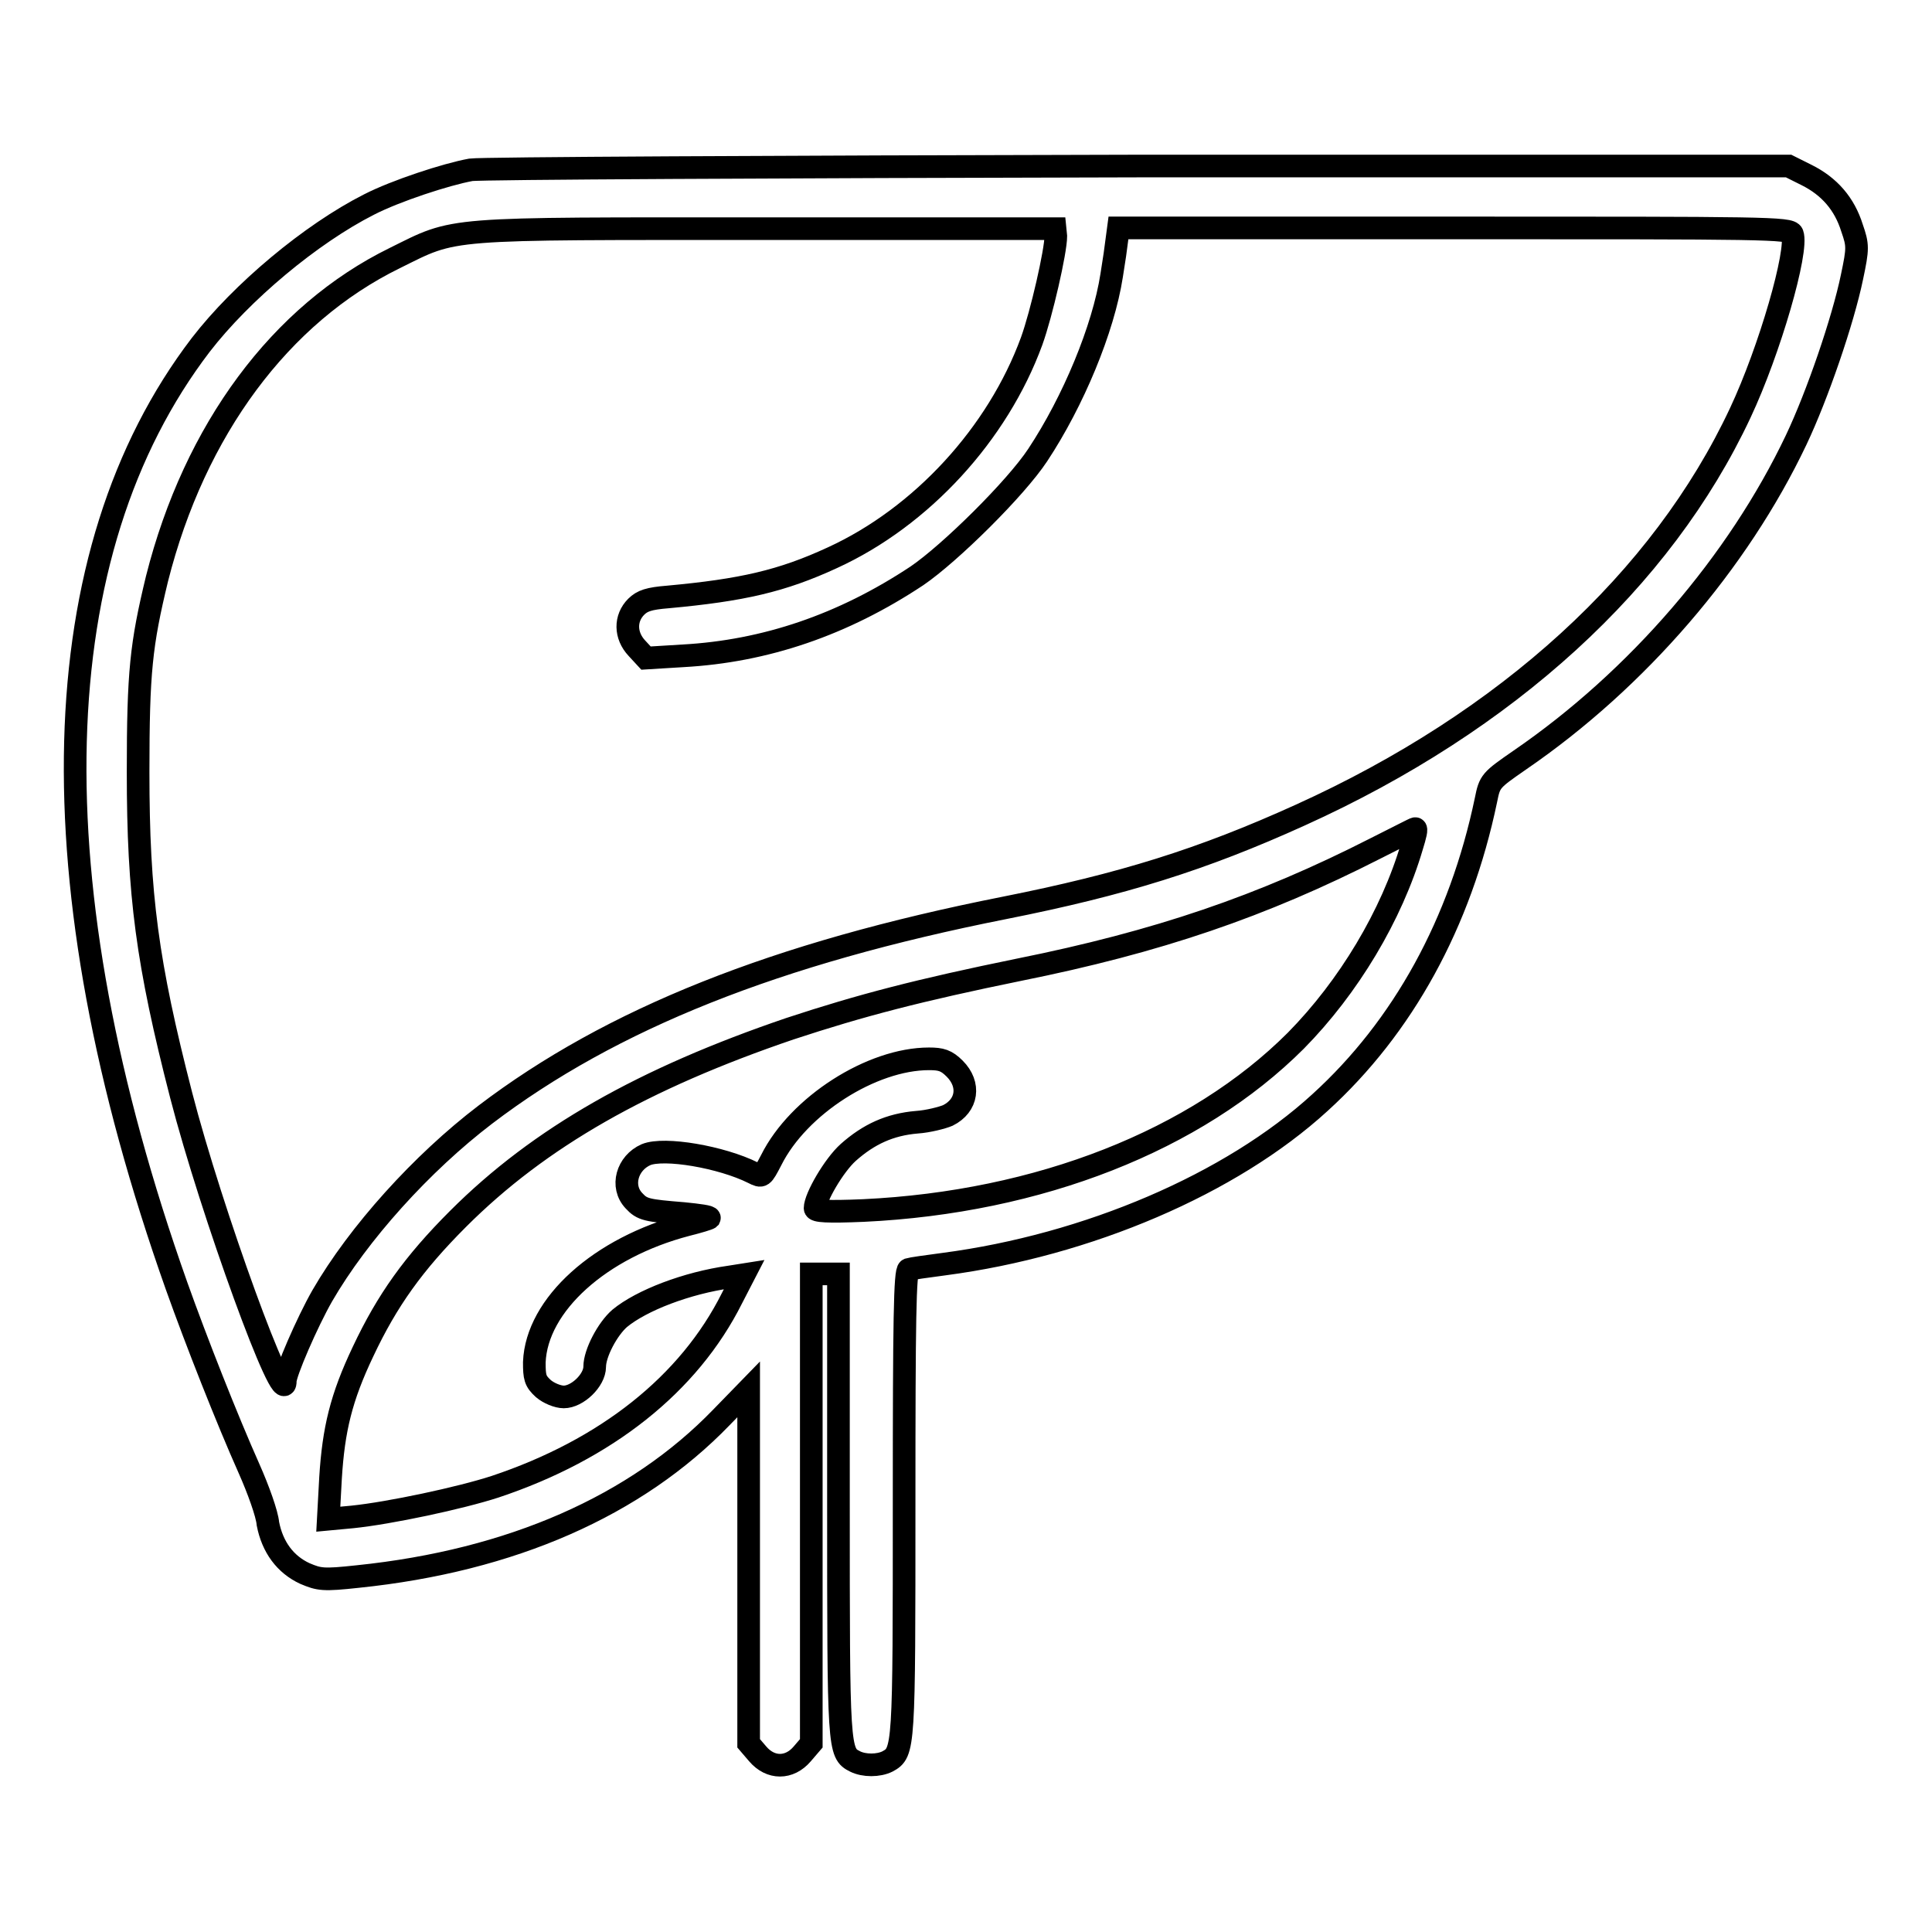
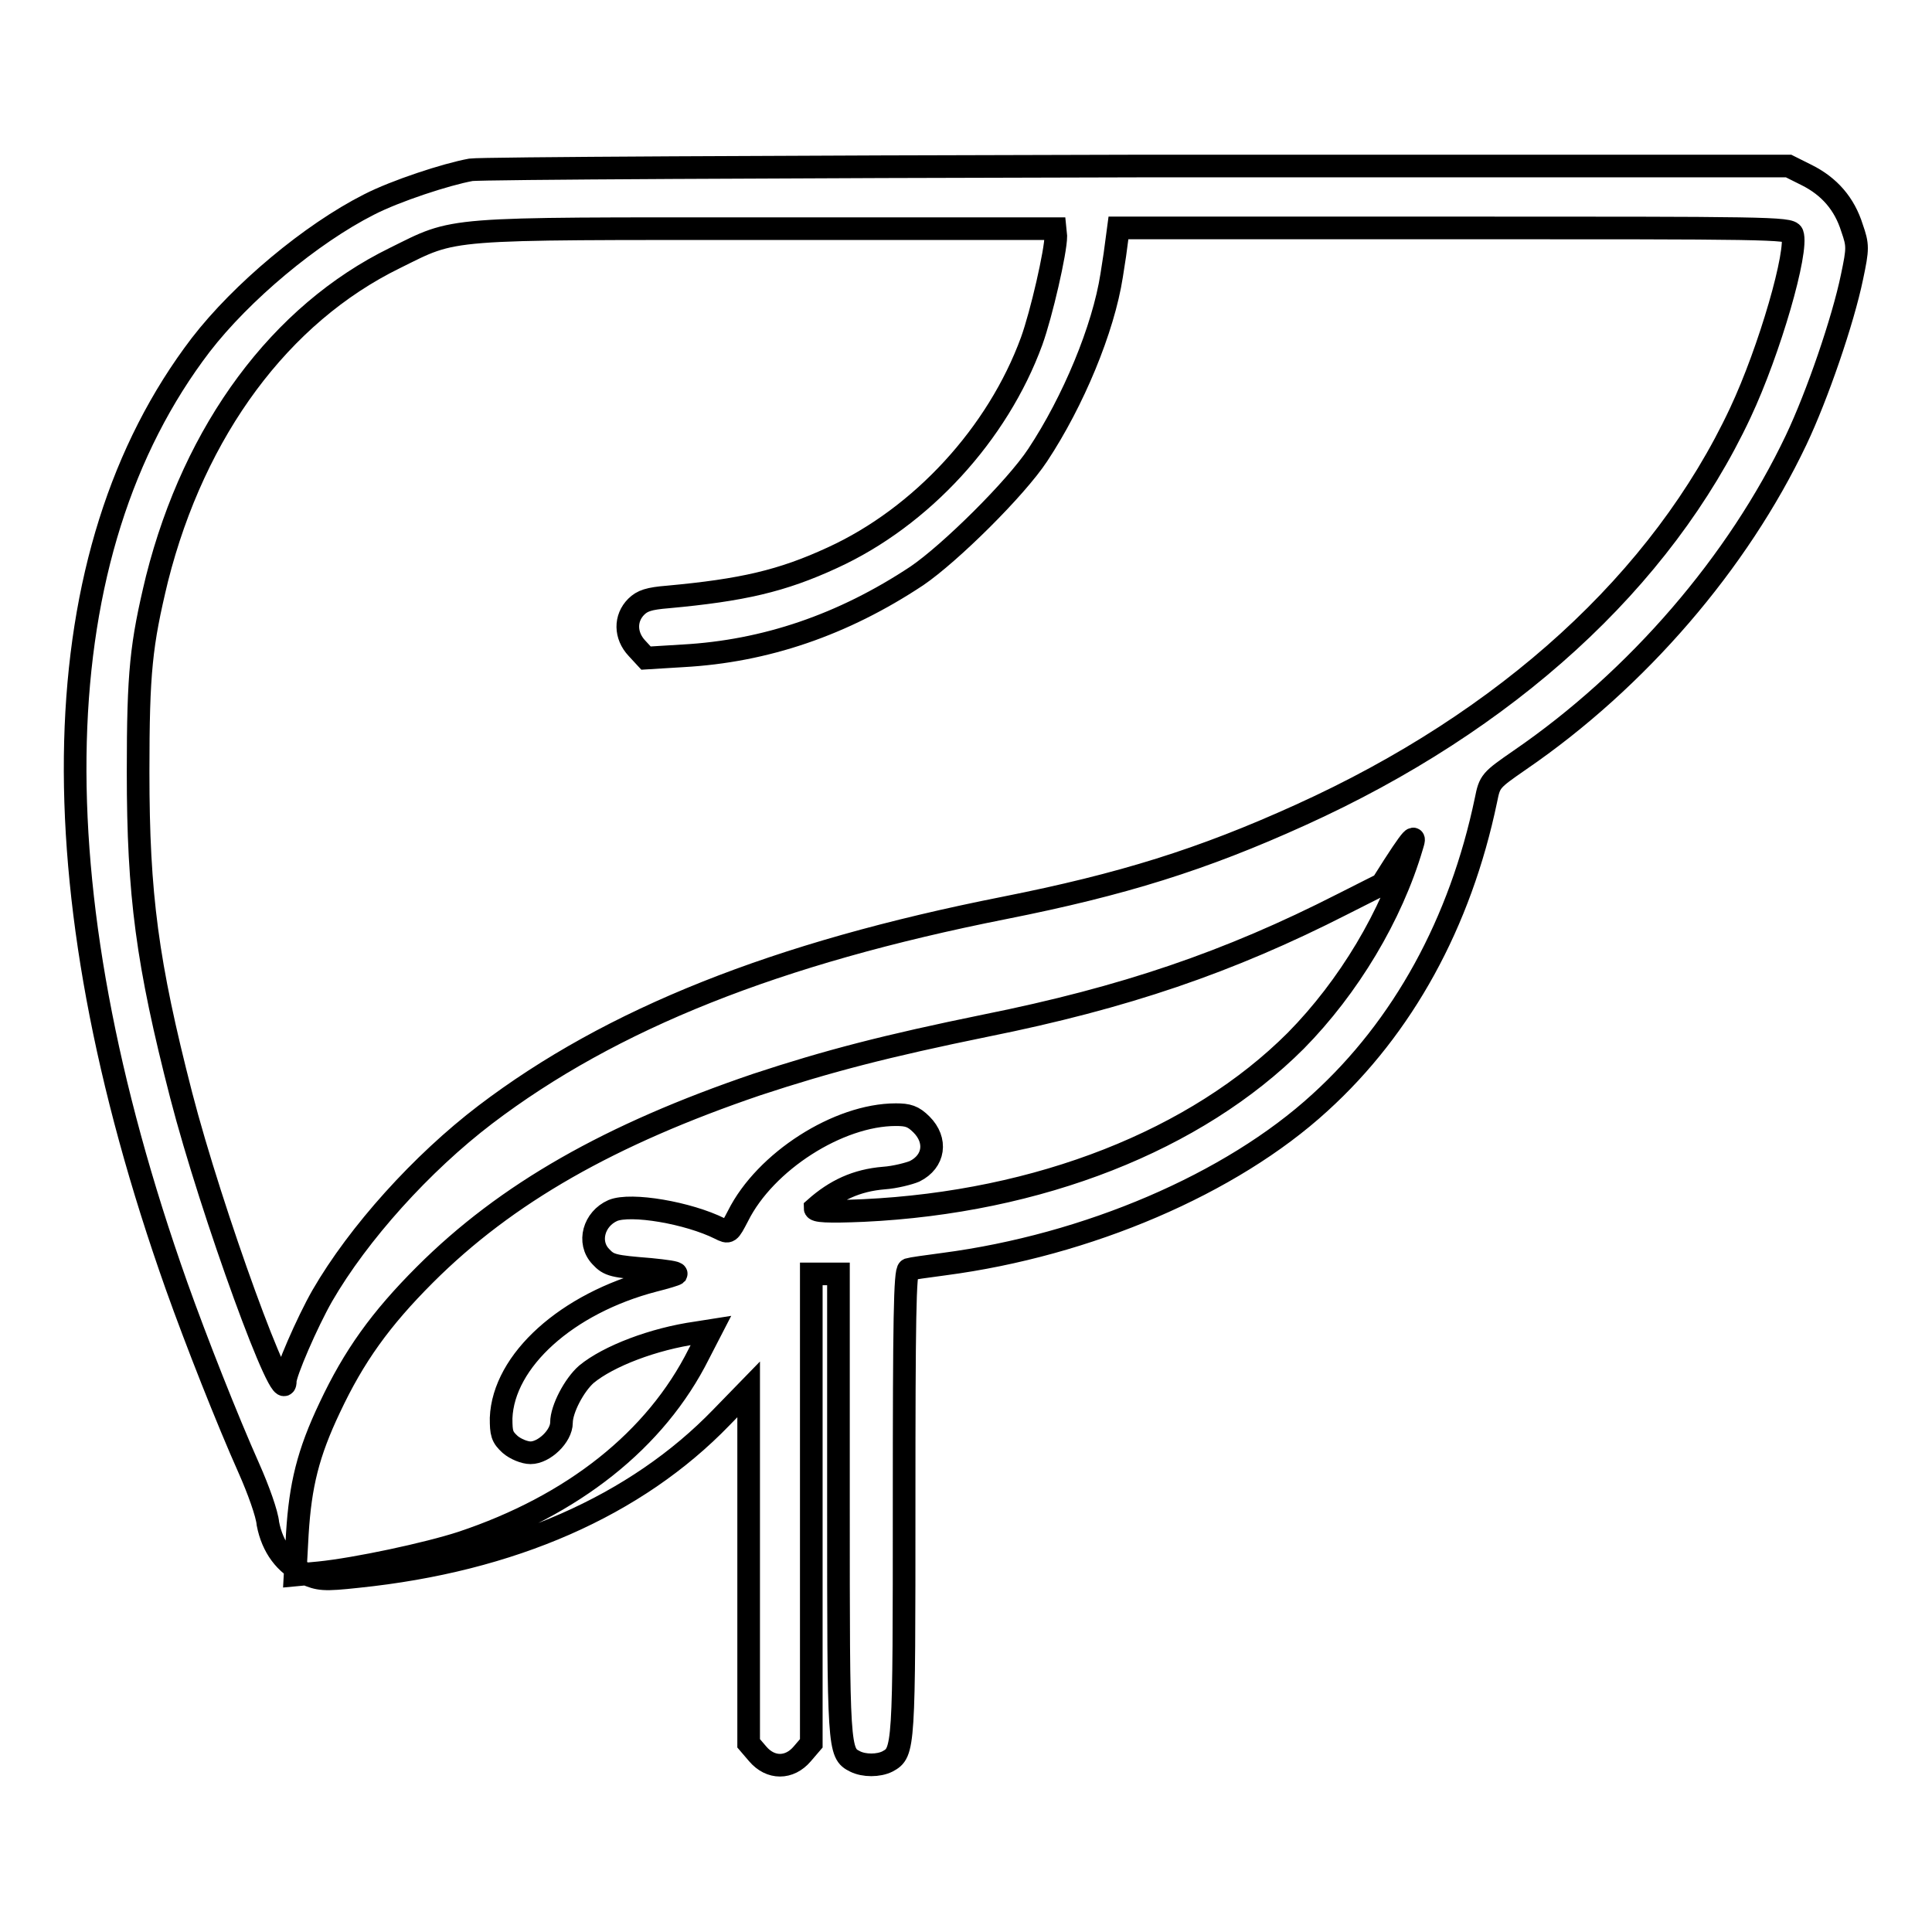
<svg xmlns="http://www.w3.org/2000/svg" version="1.1" x="0px" y="0px" viewBox="0 0 256 256" enable-background="new 0 0 256 256" xml:space="preserve">
  <g>
    <g>
      <g>
-         <path stroke-width="3" fill-opacity="0" stroke="#000000" d="M62.4,22.5c-3.3,0.6-10,2.8-13.5,4.6C41.2,31,32,38.7,26.6,45.7c-21,27.5-22.2,71.1-3.2,124.7c2.6,7.3,6.7,17.7,9.6,24.2c1.2,2.7,2.4,6,2.5,7.3c0.6,3.1,2.3,5.4,4.9,6.6c1.9,0.8,2.4,0.9,7,0.4c20.4-2.1,36.9-9.4,48.2-21.1l3.6-3.7v23.4V231l1.2,1.4c1.7,2,4.2,2,5.9,0l1.2-1.4v-31.1v-31.1h1.8h1.8v30.5c0,32.5,0,33,2.2,34.1c1.2,0.6,3.1,0.6,4.3,0c2.2-1.2,2.2-1.6,2.2-34.3c0-24.2,0.1-30.7,0.6-30.9c0.3-0.1,2.4-0.4,4.7-0.7c19-2.5,38-10.6,49.8-21.4c11-10,18.6-23.8,22-40.1c0.5-2.5,0.6-2.6,4.5-5.3C217,90,230.3,74.5,238,58.3c2.8-5.9,6.2-15.8,7.4-21.6c0.8-3.8,0.8-4.2,0-6.5c-1-3.2-3-5.5-6-7l-2.4-1.2l-86.1,0C102.8,22.1,63.8,22.3,62.4,22.5z M139.9,31.3c0,2-1.9,10.3-3.2,13.9c-4.5,12.3-14.6,23.3-26.4,28.7c-6.7,3.1-12,4.3-21.8,5.2c-2.5,0.2-3.4,0.5-4.2,1.3c-1.5,1.5-1.5,3.8,0.1,5.5l1.2,1.3l4.9-0.3c10.9-0.6,21.2-4.1,31-10.6c4.4-3,13.1-11.6,16-16c4.7-7.1,8.7-16.7,9.8-23.8c0.3-1.8,0.6-3.9,0.7-4.8l0.2-1.5h44.5c41.2,0,44.5,0,44.8,0.8c0.8,2.2-3,15.4-6.9,23.7c-10.4,22.2-30.9,40.9-58.3,53.3c-13,5.9-23.6,9.2-39.2,12.3c-30.3,6-52.1,14.7-68.8,27.4c-8.4,6.4-16.8,15.7-21.6,24c-2,3.5-4.9,10.2-4.9,11.3c0,4.5-9.8-22.4-13.8-37.9c-4.5-17.5-5.7-26.5-5.7-42.8c0-13.3,0.4-16.9,2.5-25.6c5-19.8,16.4-35.1,31.5-42.5c8.3-4.1,6-3.9,49.3-3.9l38.2,0L139.9,31.3L139.9,31.3z M187.1,112.1c-2.7,9.2-8.4,18.7-15.4,25.8c-13.2,13.2-34,21.4-57.3,22.5c-4.8,0.2-6.4,0.1-6.4-0.3c0-1.4,2.5-5.7,4.4-7.4c2.7-2.4,5.5-3.7,9.1-4c1.5-0.1,3.4-0.6,4.1-0.9c2.6-1.3,3-4.1,0.9-6.2c-1.1-1.1-1.8-1.3-3.4-1.3c-7.6,0-17.3,6.2-20.9,13.4c-1.2,2.3-1.2,2.3-2.4,1.7c-4.2-2.1-11.8-3.4-14.2-2.4c-2.5,1.1-3.4,4.2-1.6,6.1c1.1,1.2,1.7,1.3,6.6,1.7c2,0.2,3.5,0.4,3.4,0.6c-0.1,0.1-1.4,0.5-3,0.9c-11.5,3-19.9,10.6-20.2,18.2c0,2,0.1,2.5,1.2,3.5c0.7,0.6,1.9,1.1,2.7,1.1c1.8,0,4.1-2.2,4.1-4c0-1.8,1.7-5,3.3-6.4c2.9-2.4,8.9-4.7,14.6-5.5l1.9-0.3l-1.6,3.1c-5.7,11.4-16.7,20.1-31.4,25c-4.6,1.5-14,3.5-18.9,4l-3.2,0.3l0.3-5.5c0.4-6.4,1.4-10.6,4.3-16.7c3.2-6.8,6.7-11.7,12.6-17.6c10.8-10.8,24.6-18.6,44-25.2c9.4-3.1,17.1-5.1,30.3-7.8c18.4-3.7,32.2-8.4,47.3-16.1c2.8-1.4,5.1-2.6,5.2-2.6C187.8,109.7,187.5,110.8,187.1,112.1z" />
+         <path stroke-width="3" fill-opacity="0" stroke="#000000" d="M62.4,22.5c-3.3,0.6-10,2.8-13.5,4.6C41.2,31,32,38.7,26.6,45.7c-21,27.5-22.2,71.1-3.2,124.7c2.6,7.3,6.7,17.7,9.6,24.2c1.2,2.7,2.4,6,2.5,7.3c0.6,3.1,2.3,5.4,4.9,6.6c1.9,0.8,2.4,0.9,7,0.4c20.4-2.1,36.9-9.4,48.2-21.1l3.6-3.7v23.4V231l1.2,1.4c1.7,2,4.2,2,5.9,0l1.2-1.4v-31.1v-31.1h1.8h1.8v30.5c0,32.5,0,33,2.2,34.1c1.2,0.6,3.1,0.6,4.3,0c2.2-1.2,2.2-1.6,2.2-34.3c0-24.2,0.1-30.7,0.6-30.9c0.3-0.1,2.4-0.4,4.7-0.7c19-2.5,38-10.6,49.8-21.4c11-10,18.6-23.8,22-40.1c0.5-2.5,0.6-2.6,4.5-5.3C217,90,230.3,74.5,238,58.3c2.8-5.9,6.2-15.8,7.4-21.6c0.8-3.8,0.8-4.2,0-6.5c-1-3.2-3-5.5-6-7l-2.4-1.2l-86.1,0C102.8,22.1,63.8,22.3,62.4,22.5z M139.9,31.3c0,2-1.9,10.3-3.2,13.9c-4.5,12.3-14.6,23.3-26.4,28.7c-6.7,3.1-12,4.3-21.8,5.2c-2.5,0.2-3.4,0.5-4.2,1.3c-1.5,1.5-1.5,3.8,0.1,5.5l1.2,1.3l4.9-0.3c10.9-0.6,21.2-4.1,31-10.6c4.4-3,13.1-11.6,16-16c4.7-7.1,8.7-16.7,9.8-23.8c0.3-1.8,0.6-3.9,0.7-4.8l0.2-1.5h44.5c41.2,0,44.5,0,44.8,0.8c0.8,2.2-3,15.4-6.9,23.7c-10.4,22.2-30.9,40.9-58.3,53.3c-13,5.9-23.6,9.2-39.2,12.3c-30.3,6-52.1,14.7-68.8,27.4c-8.4,6.4-16.8,15.7-21.6,24c-2,3.5-4.9,10.2-4.9,11.3c0,4.5-9.8-22.4-13.8-37.9c-4.5-17.5-5.7-26.5-5.7-42.8c0-13.3,0.4-16.9,2.5-25.6c5-19.8,16.4-35.1,31.5-42.5c8.3-4.1,6-3.9,49.3-3.9l38.2,0L139.9,31.3L139.9,31.3z M187.1,112.1c-2.7,9.2-8.4,18.7-15.4,25.8c-13.2,13.2-34,21.4-57.3,22.5c-4.8,0.2-6.4,0.1-6.4-0.3c2.7-2.4,5.5-3.7,9.1-4c1.5-0.1,3.4-0.6,4.1-0.9c2.6-1.3,3-4.1,0.9-6.2c-1.1-1.1-1.8-1.3-3.4-1.3c-7.6,0-17.3,6.2-20.9,13.4c-1.2,2.3-1.2,2.3-2.4,1.7c-4.2-2.1-11.8-3.4-14.2-2.4c-2.5,1.1-3.4,4.2-1.6,6.1c1.1,1.2,1.7,1.3,6.6,1.7c2,0.2,3.5,0.4,3.4,0.6c-0.1,0.1-1.4,0.5-3,0.9c-11.5,3-19.9,10.6-20.2,18.2c0,2,0.1,2.5,1.2,3.5c0.7,0.6,1.9,1.1,2.7,1.1c1.8,0,4.1-2.2,4.1-4c0-1.8,1.7-5,3.3-6.4c2.9-2.4,8.9-4.7,14.6-5.5l1.9-0.3l-1.6,3.1c-5.7,11.4-16.7,20.1-31.4,25c-4.6,1.5-14,3.5-18.9,4l-3.2,0.3l0.3-5.5c0.4-6.4,1.4-10.6,4.3-16.7c3.2-6.8,6.7-11.7,12.6-17.6c10.8-10.8,24.6-18.6,44-25.2c9.4-3.1,17.1-5.1,30.3-7.8c18.4-3.7,32.2-8.4,47.3-16.1c2.8-1.4,5.1-2.6,5.2-2.6C187.8,109.7,187.5,110.8,187.1,112.1z" />
      </g>
    </g>
  </g>
</svg>